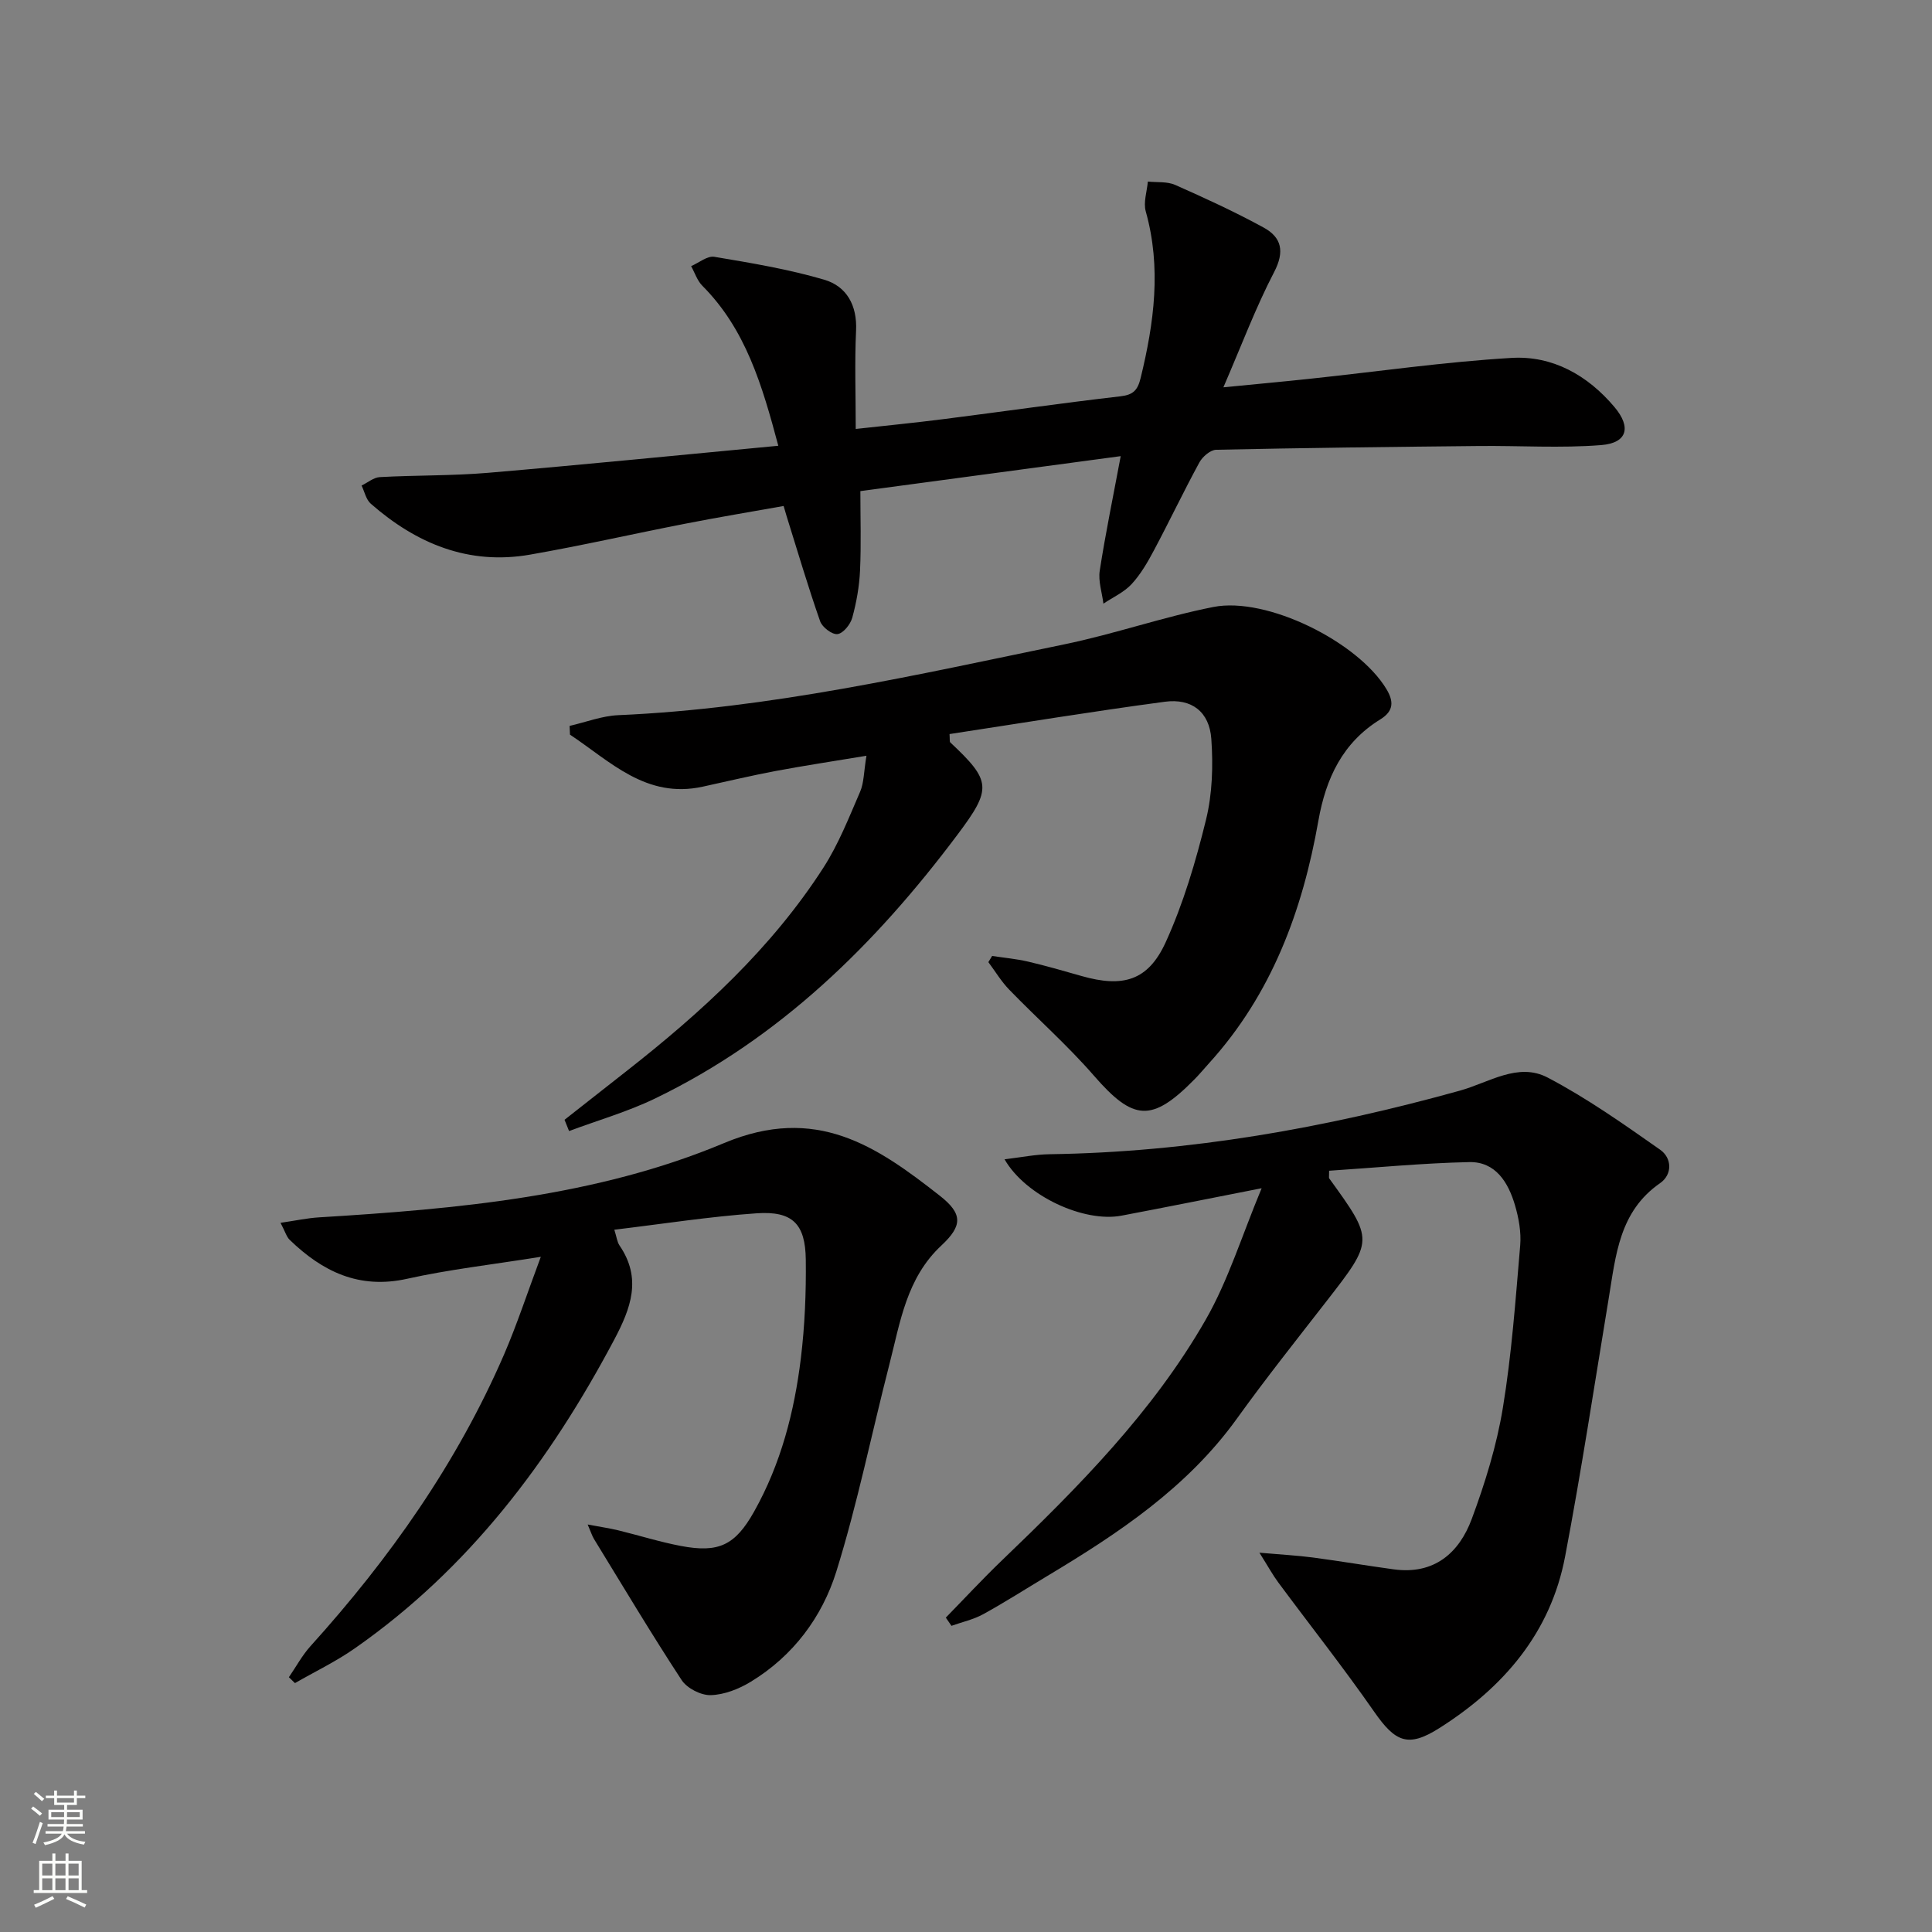
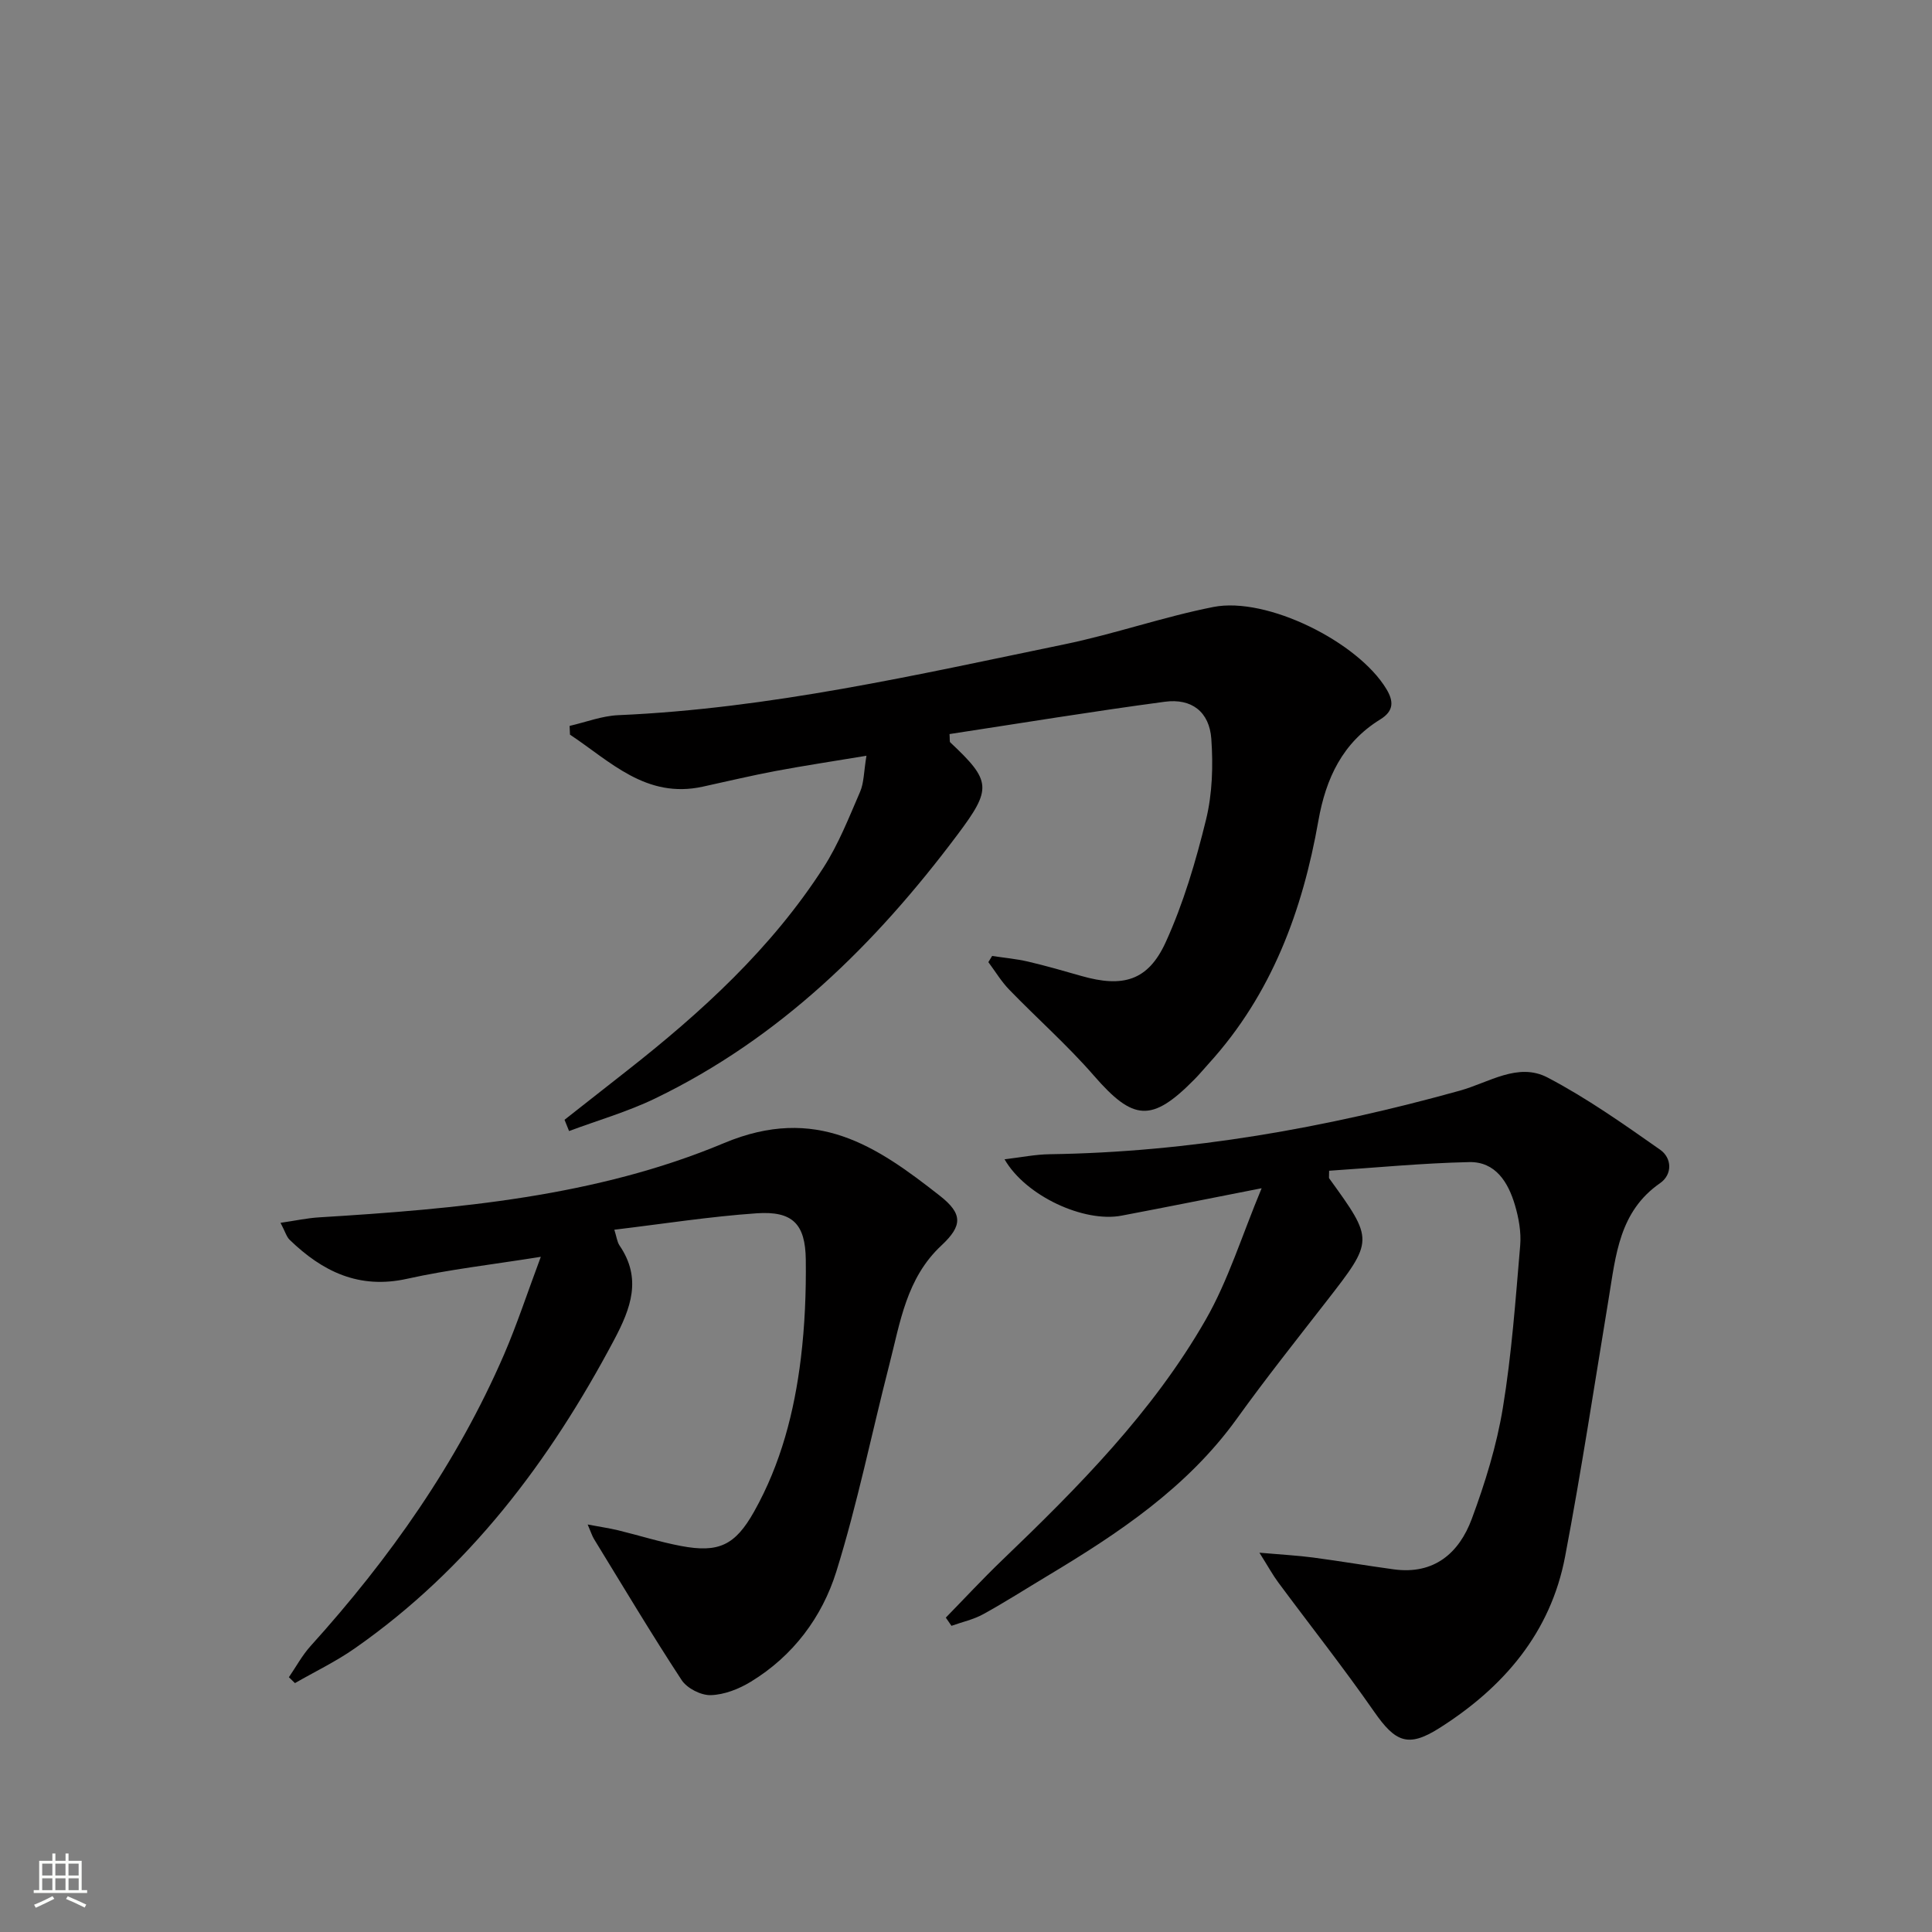
<svg xmlns="http://www.w3.org/2000/svg" enable-background="new 0 0 400 400" viewBox="0 0 400 400">
  <rect x="0" y="0" width="400" height="400" fill="#808080" stroke="none" />
  <g fill="#010000">
    <path d="m195.82 334.91c3.88-3.97 7.65-8.04 11.65-11.88 15.77-15.13 31.18-30.66 42.13-49.75 4.69-8.17 7.5-17.42 11.61-27.27-10.89 2.14-19.94 3.96-29.02 5.68-7.73 1.47-19.81-4.03-24.21-11.67 3.4-.4 6.36-1.01 9.33-1.05 28.94-.42 57.17-5.44 84.96-13.17 6.01-1.67 12.03-5.92 18.16-2.7 8.14 4.27 15.74 9.64 23.29 14.94 2.43 1.7 2.59 5.11-.03 6.93-8.44 5.85-9.15 14.91-10.61 23.76-2.95 17.85-5.66 35.75-9.04 53.52-3 15.83-12.78 27.15-26.08 35.56-6.45 4.08-9.08 2.87-13.47-3.44-6.34-9.11-13.24-17.84-19.85-26.76-1.12-1.51-2.02-3.17-3.89-6.14 4.71.41 7.92.58 11.11 1 5.58.74 11.14 1.69 16.72 2.45 8.34 1.13 13.51-3.37 16.14-10.46 2.76-7.44 5.15-15.17 6.43-22.97 1.83-11.11 2.63-22.4 3.59-33.64.23-2.74-.3-5.69-1.09-8.36-1.39-4.7-4.01-9.01-9.47-8.89-9.7.21-19.39 1.16-29 1.79 0 1.25-.07 1.46.01 1.57 9.29 12.84 9.26 12.82-.61 25.52-6.23 8.01-12.55 15.97-18.47 24.2-10.29 14.3-24.5 23.75-39.26 32.6-4.42 2.65-8.77 5.44-13.28 7.92-2.02 1.11-4.38 1.62-6.58 2.41-.39-.57-.78-1.14-1.17-1.7z" />
    <path d="m116.88 231.84c4.28-3.36 8.55-6.72 12.83-10.08 15.53-12.18 30.02-25.41 40.78-42.14 3.12-4.85 5.27-10.35 7.58-15.68.81-1.86.76-4.09 1.32-7.47-6.93 1.15-12.9 2.05-18.82 3.16-5.05.95-10.05 2.15-15.07 3.24-11.73 2.57-19.14-5.23-27.49-10.77-.03-.6-.05-1.21-.08-1.81 3.35-.77 6.68-2.07 10.06-2.22 31.37-1.36 61.83-8.36 92.39-14.67 10.37-2.14 20.45-5.68 30.83-7.73 11.09-2.19 29.96 7.24 35.83 16.99 1.52 2.52 1.57 4.53-1.26 6.28-7.8 4.8-11.27 12.19-12.82 20.97-3.28 18.62-9.67 35.93-22.64 50.22-1.01 1.11-1.96 2.27-3.01 3.33-8.86 9-12.67 8.63-20.84-.77-5.45-6.27-11.73-11.81-17.52-17.79-1.65-1.7-2.89-3.79-4.32-5.7.26-.43.52-.85.78-1.28 2.48.38 5 .6 7.44 1.17 3.72.87 7.39 1.93 11.06 2.98 8.56 2.44 13.77 1.02 17.43-6.98 3.68-8.07 6.24-16.76 8.36-25.41 1.31-5.35 1.48-11.17 1.09-16.71-.4-5.59-4.07-8.43-9.63-7.68-14.91 1.99-29.76 4.43-44.57 6.69.08 1.14-.01 1.57.15 1.72 8.51 8 8.67 9.55 1.49 19.12-16.98 22.66-36.78 42.14-62.6 54.61-5.69 2.75-11.86 4.52-17.81 6.74-.3-.76-.62-1.54-.94-2.33z" />
-     <path d="m232.03 94.44c-18.21 2.45-35.76 4.8-53.9 7.24 0 5.6.18 11.03-.07 16.45-.15 3.28-.74 6.6-1.61 9.77-.38 1.38-1.87 3.23-3.05 3.38-1.11.15-3.17-1.42-3.6-2.65-2.51-7.17-4.66-14.47-6.93-21.73-.15-.47-.28-.93-.63-2.14-6.74 1.2-13.53 2.33-20.28 3.65-10.75 2.09-21.43 4.54-32.21 6.42-12.73 2.23-23.55-2.28-32.99-10.55-.98-.86-1.28-2.48-1.9-3.75 1.26-.61 2.5-1.68 3.78-1.75 7.47-.41 14.98-.26 22.42-.89 19.84-1.69 39.65-3.67 60.08-5.6-3.37-12.65-6.78-24.15-15.72-33.12-1.07-1.07-1.57-2.7-2.33-4.07 1.61-.69 3.36-2.18 4.81-1.93 7.64 1.28 15.33 2.56 22.75 4.74 4.62 1.36 6.84 5.28 6.59 10.54-.31 6.6-.07 13.22-.07 20.36 5.94-.66 12.13-1.26 18.29-2.05 12.18-1.55 24.33-3.3 36.53-4.71 2.68-.31 3.56-1.3 4.17-3.8 2.79-11.44 4.32-22.83 1.06-34.47-.53-1.88.25-4.12.43-6.19 1.89.2 3.99-.04 5.65.69 6.21 2.75 12.4 5.59 18.35 8.85 3.7 2.03 4.36 4.95 2.14 9.21-3.81 7.32-6.72 15.11-10.5 23.85 6.79-.67 12.45-1.18 18.1-1.79 13.86-1.47 27.68-3.48 41.57-4.3 8.49-.5 15.76 3.59 21.31 10.19 3.5 4.16 2.66 7.43-2.76 7.86-8.39.67-16.88.1-25.32.19-18.14.18-36.27.39-54.4.78-1.2.03-2.82 1.43-3.47 2.62-3.25 5.97-6.17 12.12-9.37 18.13-1.32 2.49-2.77 5.01-4.66 7.06-1.57 1.7-3.86 2.72-5.84 4.05-.28-2.29-1.1-4.65-.76-6.84 1.19-7.69 2.77-15.3 4.34-23.7z" />
    <path d="m111.97 260.21c-10.14 1.62-19.02 2.62-27.69 4.55-9.95 2.21-17.52-1.5-24.31-8.07-.65-.63-.91-1.66-1.89-3.52 3.06-.44 5.51-.98 7.99-1.13 28.59-1.75 57.37-4.28 83.84-15.38 19.05-7.98 31.56.62 44.65 10.89 4.79 3.75 4.74 6.21.35 10.31-7.26 6.77-8.53 15.91-10.79 24.69-3.67 14.28-6.59 28.78-10.97 42.83-2.95 9.44-8.96 17.49-17.71 22.81-2.46 1.5-5.48 2.69-8.29 2.77-2.02.06-4.9-1.41-6.02-3.11-6.28-9.58-12.15-19.43-18.14-29.2-.41-.67-.64-1.45-1.32-3.02 2.58.49 4.46.76 6.3 1.2 4.35 1.06 8.64 2.42 13.03 3.25 7.8 1.47 11.21-.13 15.15-7.16 5.52-9.84 8.31-20.62 9.66-31.71.82-6.74 1.1-13.6 1.02-20.39-.08-7.44-2.75-10.13-10.18-9.62-9.71.67-19.36 2.19-29.46 3.4.48 1.49.57 2.52 1.08 3.27 4.66 6.82 2.35 12.98-1.11 19.51-13.35 25.18-30.12 47.43-53.74 63.92-3.89 2.72-8.22 4.79-12.35 7.17-.42-.41-.84-.82-1.26-1.22 1.48-2.15 2.74-4.51 4.47-6.43 16.39-18.14 30.34-37.9 40.09-60.41 2.68-6.22 4.78-12.66 7.6-20.2z" />
  </g>
-   <path d="m6.44 374.46.42-.45c.65.47 1.27.95 1.85 1.44l-.45.49c-.65-.56-1.25-1.06-1.82-1.48m.93 7.33-.63-.26c.55-1.36 1.05-2.8 1.52-4.33.19.1.38.19.59.27-.46 1.29-.95 2.73-1.48 4.32m-.38-10.38.44-.42c.43.34 1.01.82 1.74 1.44l-.49.49c-.53-.51-1.09-1.01-1.69-1.51m2.5.35h1.72v-1.04h.59v1.04h3.52v-1.04h.59v1.04h1.75v.53h-1.75v1.42h-2.03v.97h3.22v2.03h-3.24c0 .35-.01.66-.03.93h3.32v.53h-3.37c-.03.27-.08.58-.15.94h3.96v.53h-3.71c.67.92 1.93 1.48 3.79 1.68-.13.24-.23.44-.29.59-2.13-.38-3.48-1.08-4.04-2.12-.43.97-1.77 1.72-4.03 2.23-.09-.19-.2-.37-.33-.55 2.1-.42 3.37-1.03 3.81-1.83h-3.36v-.53h3.58c.08-.29.13-.61.16-.94h-3.33v-.53h3.39c.02-.27.04-.58.04-.93h-3.23v-2.03h3.25v-.97h-2.07v-1.42h-1.73zm1.12 3.44v1h2.65c.01-.3.02-.44.01-.4v-.25-.35zm1.19-2h3.52v-.91h-3.52zm4.71 2h-2.63v.59c0 .15-.01.28-.01.4h2.64z" fill="#fbfcfa" />
  <path d="m13.56 383.74h.63v1.52h2.72v6.07h1.13v.6h-11.06v-.6h1.13v-6.07h2.73v-1.52h.63v1.52h2.1v-1.52zm-2.69 8.83.38.56c-1.24.63-2.53 1.25-3.85 1.85-.1-.21-.21-.42-.34-.63 1.36-.55 2.63-1.15 3.81-1.78m-2.13-4.27h2.1v-2.45h-2.1zm0 3.04h2.1v-2.46h-2.1zm2.72-3.04h2.1v-2.45h-2.1zm0 3.04h2.1v-2.46h-2.1zm6.07 3.6c-1.41-.71-2.7-1.3-3.86-1.78l.35-.56c1.45.62 2.75 1.19 3.84 1.72zm-1.25-9.09h-2.1v2.45h2.1zm-2.09 5.49h2.1v-2.46h-2.1z" fill="#fbfcfa" />
</svg>